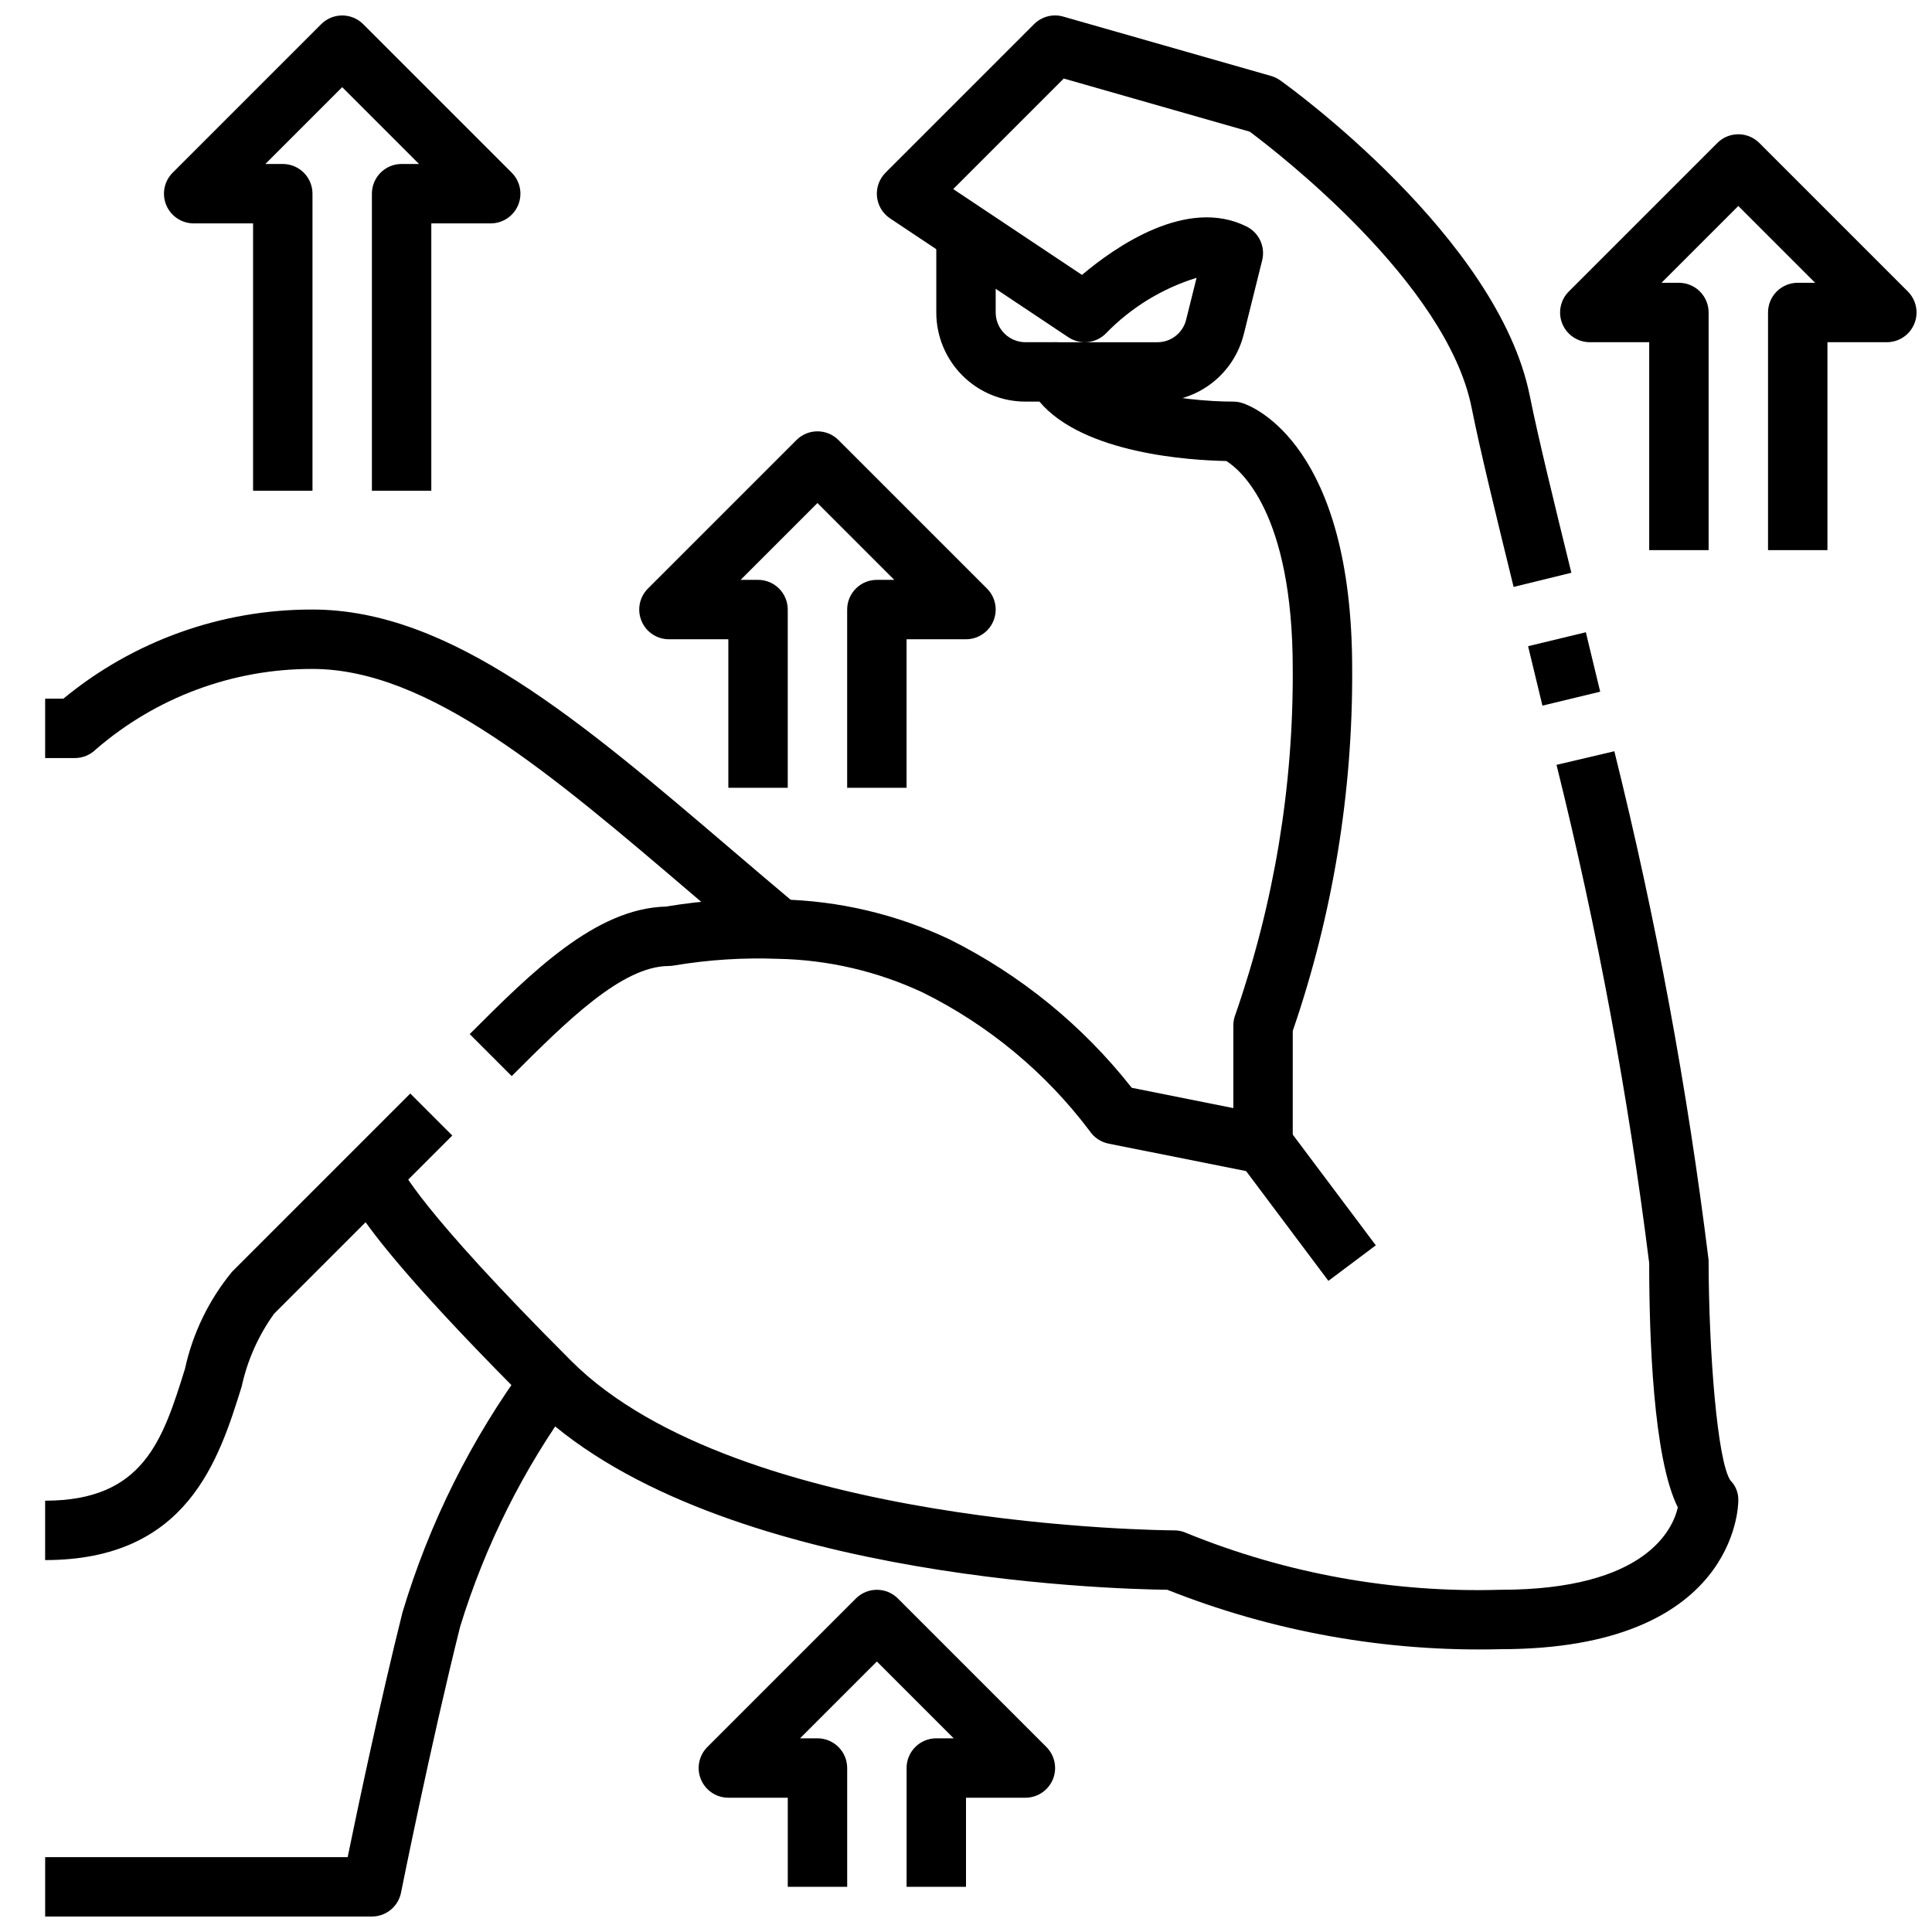
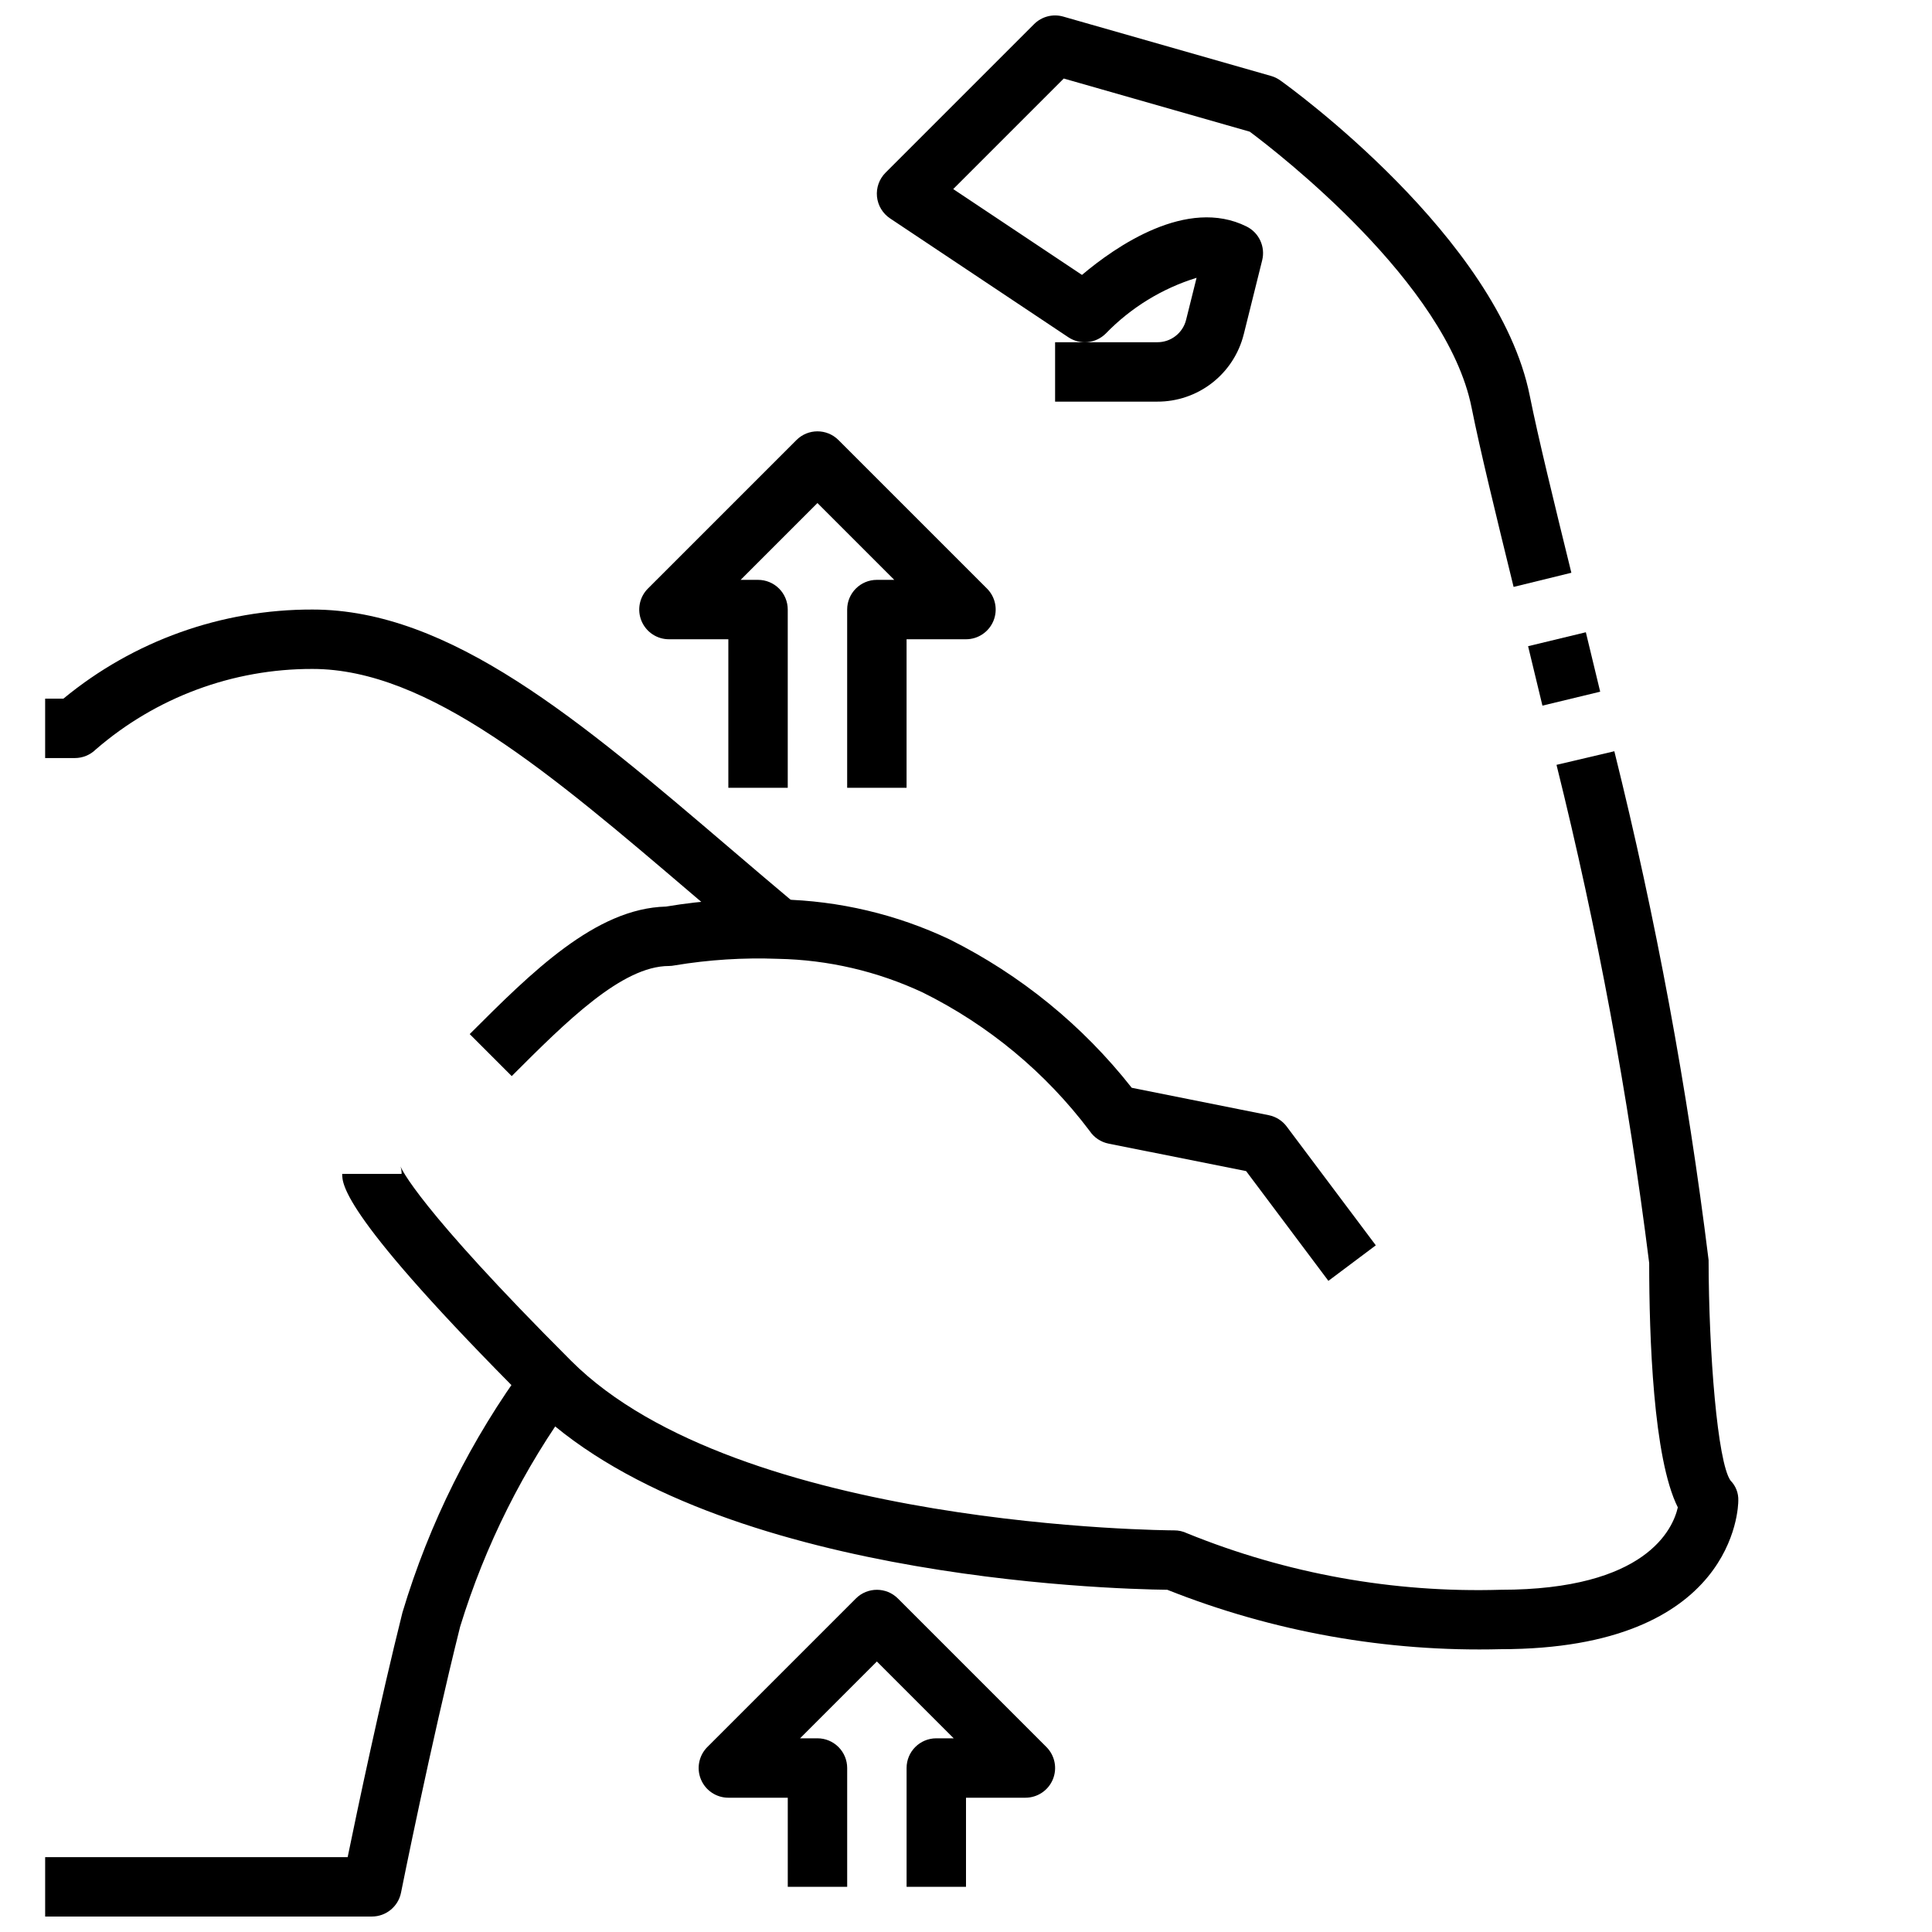
<svg xmlns="http://www.w3.org/2000/svg" width="800px" height="800px" version="1.1" viewBox="144 144 512 512">
  <defs>
    <clipPath id="d">
      <path d="m376 148.09h185v151.91h-185z" />
    </clipPath>
    <clipPath id="c">
      <path d="m155 505h142v146.9h-142z" />
    </clipPath>
    <clipPath id="b">
-       <path d="m187 148.09h95v126.91h-95z" />
-     </clipPath>
+       </clipPath>
    <clipPath id="a">
-       <path d="m557 179h94.902v111h-94.902z" />
-     </clipPath>
+       </clipPath>
  </defs>
  <path d="m347.53 398-2.203-1.891c-5.969-4.984-11.988-10.117-17.895-15.16-37.516-32.016-69.918-59.672-100.62-59.672-21.086-0.051-41.484 7.527-57.426 21.336-1.477 1.457-3.473 2.277-5.551 2.281h-7.871v-15.746h4.844c18.574-15.324 41.922-23.676 66.004-23.613 36.504 0 70.949 29.395 110.84 63.441 5.863 5 11.848 10.109 17.957 15.223l2.363 2.055z" />
-   <path d="m155.96 557.44v-15.742c26.152 0 31.203-16.184 37.055-34.93 2.059-9.449 6.336-18.273 12.484-25.742l47.23-47.23 11.133 11.133-47.23 47.23c-4.16 5.777-7.082 12.348-8.59 19.301-6.055 19.406-14.352 45.98-52.082 45.98z" />
  <path d="m496.04 483.44-21.805-29.086-36.449-7.281c-2.047-0.41-3.848-1.613-5.008-3.348-11.676-15.5-26.812-28.062-44.199-36.684-12.027-5.637-25.105-8.684-38.387-8.941-9.172-0.352-18.355 0.23-27.41 1.738-0.496 0.102-0.996 0.156-1.504 0.16-12.484 0-27.324 14.84-41.668 29.18l-11.133-11.133c16.395-16.387 33.328-33.32 52.016-33.793 10.027-1.68 20.203-2.312 30.359-1.891 15.508 0.344 30.766 3.949 44.785 10.582 18.801 9.383 35.289 22.812 48.281 39.328l36.344 7.273c1.887 0.387 3.566 1.449 4.723 2.992l23.617 31.488z" />
-   <path d="m486.59 447.23h-15.742v-31.488c-0.004-0.996 0.188-1.984 0.559-2.914 10.23-29.43 15.367-60.391 15.184-91.551 0-41.484-13.965-52.859-17.609-55.105-9.445-0.172-37.84-1.891-49.523-15.742h-3.715c-6.262 0-12.27-2.488-16.699-6.918-4.43-4.426-6.918-10.434-6.918-16.699v-23.613h15.742v23.617l0.004-0.004c0 2.09 0.828 4.09 2.305 5.566 1.477 1.477 3.481 2.309 5.566 2.309h7.871c3-0.02 5.746 1.672 7.086 4.352 3.824 7.738 26.23 11.391 40.148 11.391 0.844 0.004 1.68 0.141 2.481 0.41 2.973 0.984 29.008 11.398 29.008 70.438 0.188 32.633-5.133 65.062-15.746 95.922z" />
  <g clip-path="url(#d)">
    <path d="m545.12 299.54c-4.762-19.43-8.871-36.211-11.141-47.562-6.598-32.969-51.324-67.512-58.781-73.082l-49.293-14.086-29.293 29.293 34.125 22.75c8.895-7.512 27.836-20.711 43.625-12.824h0.004c3.297 1.648 5.012 5.363 4.125 8.945l-4.879 19.602h-0.004c-1.27 5.109-4.215 9.648-8.371 12.887s-9.277 4.992-14.543 4.973h-27.082v-15.742h27.082c3.598 0.02 6.746-2.418 7.629-5.906l2.785-11.172v0.004c-9.137 2.82-17.414 7.902-24.066 14.773-2.652 2.648-6.805 3.059-9.926 0.977l-47.23-31.488c-1.965-1.309-3.242-3.426-3.477-5.777-0.23-2.348 0.602-4.676 2.269-6.344l39.363-39.363c2.016-2.019 4.973-2.789 7.719-2.004l55.105 15.742c0.867 0.25 1.684 0.645 2.418 1.172 2.363 1.668 57.734 41.652 66.125 83.578 2.211 11.02 6.481 28.441 11.02 46.902z" />
  </g>
  <path d="m548.96 315.25 15.305-3.695 3.801 15.75-15.305 3.695z" />
  <path d="m541.7 581.05c-30.215 0.773-60.273-4.582-88.363-15.742-15.672-0.18-122.8-3.203-169.11-49.523-49.539-49.555-49.539-57.93-49.539-60.688h15.742c0.016-0.664-0.078-1.324-0.281-1.961 0.156 0.418 4.336 10.629 45.211 51.5 44.363 44.367 158.59 44.926 159.74 44.926 1.219-0.012 2.422 0.258 3.519 0.789 26.352 10.707 54.645 15.801 83.074 14.957 38.574 0 45.656-16.152 46.949-21.836-6.535-13-7.59-45.289-7.59-64.758-5.562-44.457-13.762-88.539-24.559-132.02l15.328-3.606h-0.004c11.035 44.406 19.375 89.434 24.98 134.84 0.039 24.664 2.363 53.531 5.801 58.426v0.004c1.402 1.41 2.152 3.348 2.07 5.336 0 1.574-0.719 39.359-62.977 39.359z" />
  <g clip-path="url(#c)">
    <path d="m242.56 651.9h-86.594v-15.742h80.168c2.559-12.469 8.574-41.051 14.531-64.883h0.004c7.086-23.652 18.191-45.906 32.824-65.793l12.594 9.445c-13.328 18.234-23.516 38.566-30.148 60.16-7.738 30.945-15.586 70.062-15.664 70.484-0.734 3.68-3.965 6.328-7.715 6.328z" />
  </g>
  <path d="m384.25 352.77h-15.742v-47.23c0-4.348 3.523-7.871 7.871-7.871h4.613l-20.359-20.359-20.355 20.359h4.613c2.086 0 4.09 0.828 5.566 2.305 1.477 1.477 2.305 3.477 2.305 5.566v47.23h-15.742v-39.359h-15.746c-3.184 0-6.051-1.918-7.269-4.859s-0.547-6.328 1.703-8.578l39.359-39.359h0.004c3.074-3.074 8.055-3.074 11.129 0l39.359 39.359c2.254 2.25 2.926 5.637 1.707 8.578s-4.086 4.859-7.269 4.859h-15.746z" />
  <g clip-path="url(#b)">
    <path d="m258.3 274.05h-15.742v-78.723c0-4.348 3.523-7.871 7.871-7.871h4.613l-20.355-20.355-20.359 20.355h4.613c2.09 0 4.09 0.832 5.566 2.305 1.477 1.477 2.305 3.481 2.305 5.566v78.723h-15.742v-70.848h-15.746c-3.184-0.004-6.051-1.922-7.269-4.859-1.219-2.941-0.547-6.328 1.707-8.578l39.359-39.359v-0.004c3.074-3.07 8.055-3.07 11.129 0l39.363 39.363c2.25 2.25 2.922 5.637 1.703 8.578-1.219 2.938-4.086 4.856-7.269 4.859h-15.746z" />
  </g>
  <g clip-path="url(#a)">
    <path d="m628.29 289.79h-15.746v-62.977c0-4.348 3.523-7.871 7.871-7.871h4.613l-20.355-20.355-20.359 20.355h4.613c2.09 0 4.09 0.828 5.566 2.305 1.477 1.477 2.309 3.481 2.309 5.566v62.977h-15.746v-55.102h-15.742c-3.184-0.004-6.055-1.922-7.273-4.859-1.219-2.941-0.543-6.328 1.707-8.578l39.359-39.359v-0.004c3.074-3.07 8.059-3.07 11.133 0l39.359 39.359v0.004c2.25 2.25 2.922 5.637 1.703 8.578-1.215 2.938-4.086 4.856-7.269 4.859h-15.742z" />
  </g>
  <path d="m400 644.03h-15.746v-31.488c0-4.348 3.523-7.871 7.871-7.871h4.613l-20.355-20.359-20.359 20.359h4.613c2.09 0 4.09 0.828 5.566 2.305 1.477 1.477 2.309 3.481 2.309 5.566v31.488h-15.746v-23.617h-15.742c-3.184 0-6.055-1.918-7.273-4.859-1.219-2.941-0.543-6.324 1.707-8.578l39.359-39.359c3.074-3.074 8.059-3.074 11.133 0l39.359 39.359c2.25 2.254 2.922 5.637 1.707 8.578-1.219 2.941-4.09 4.859-7.273 4.859h-15.742z" />
</svg>